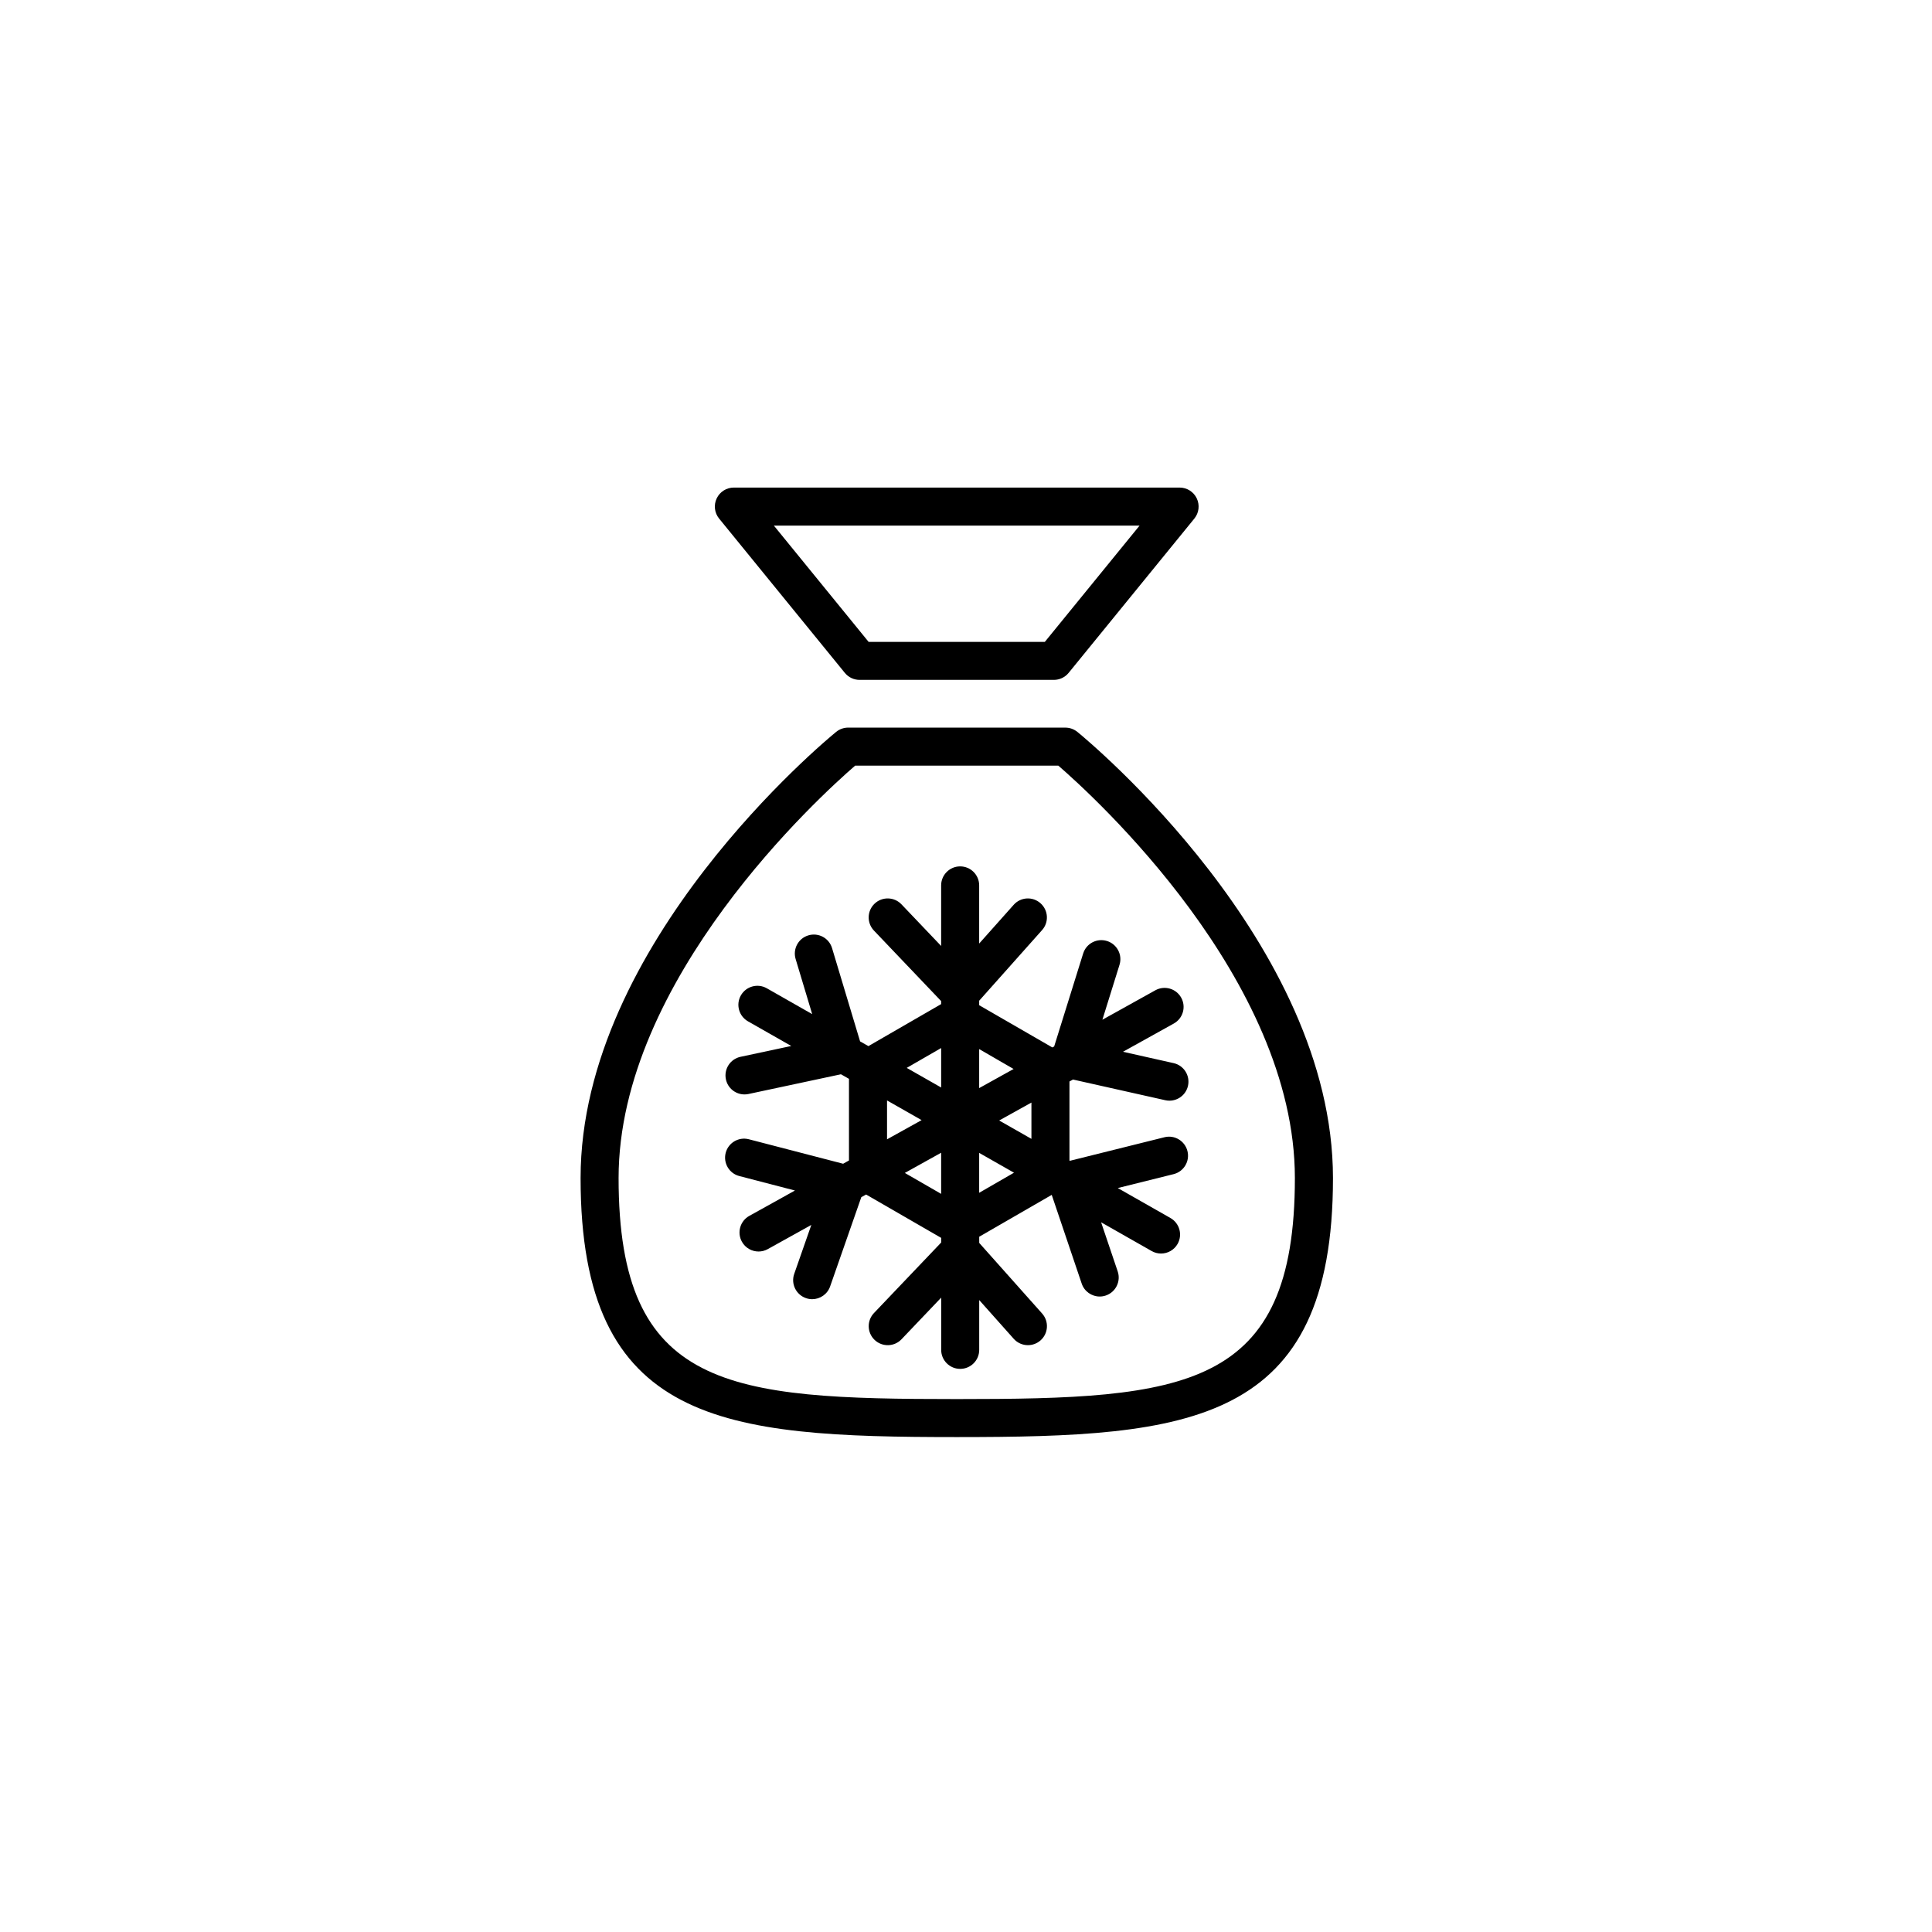
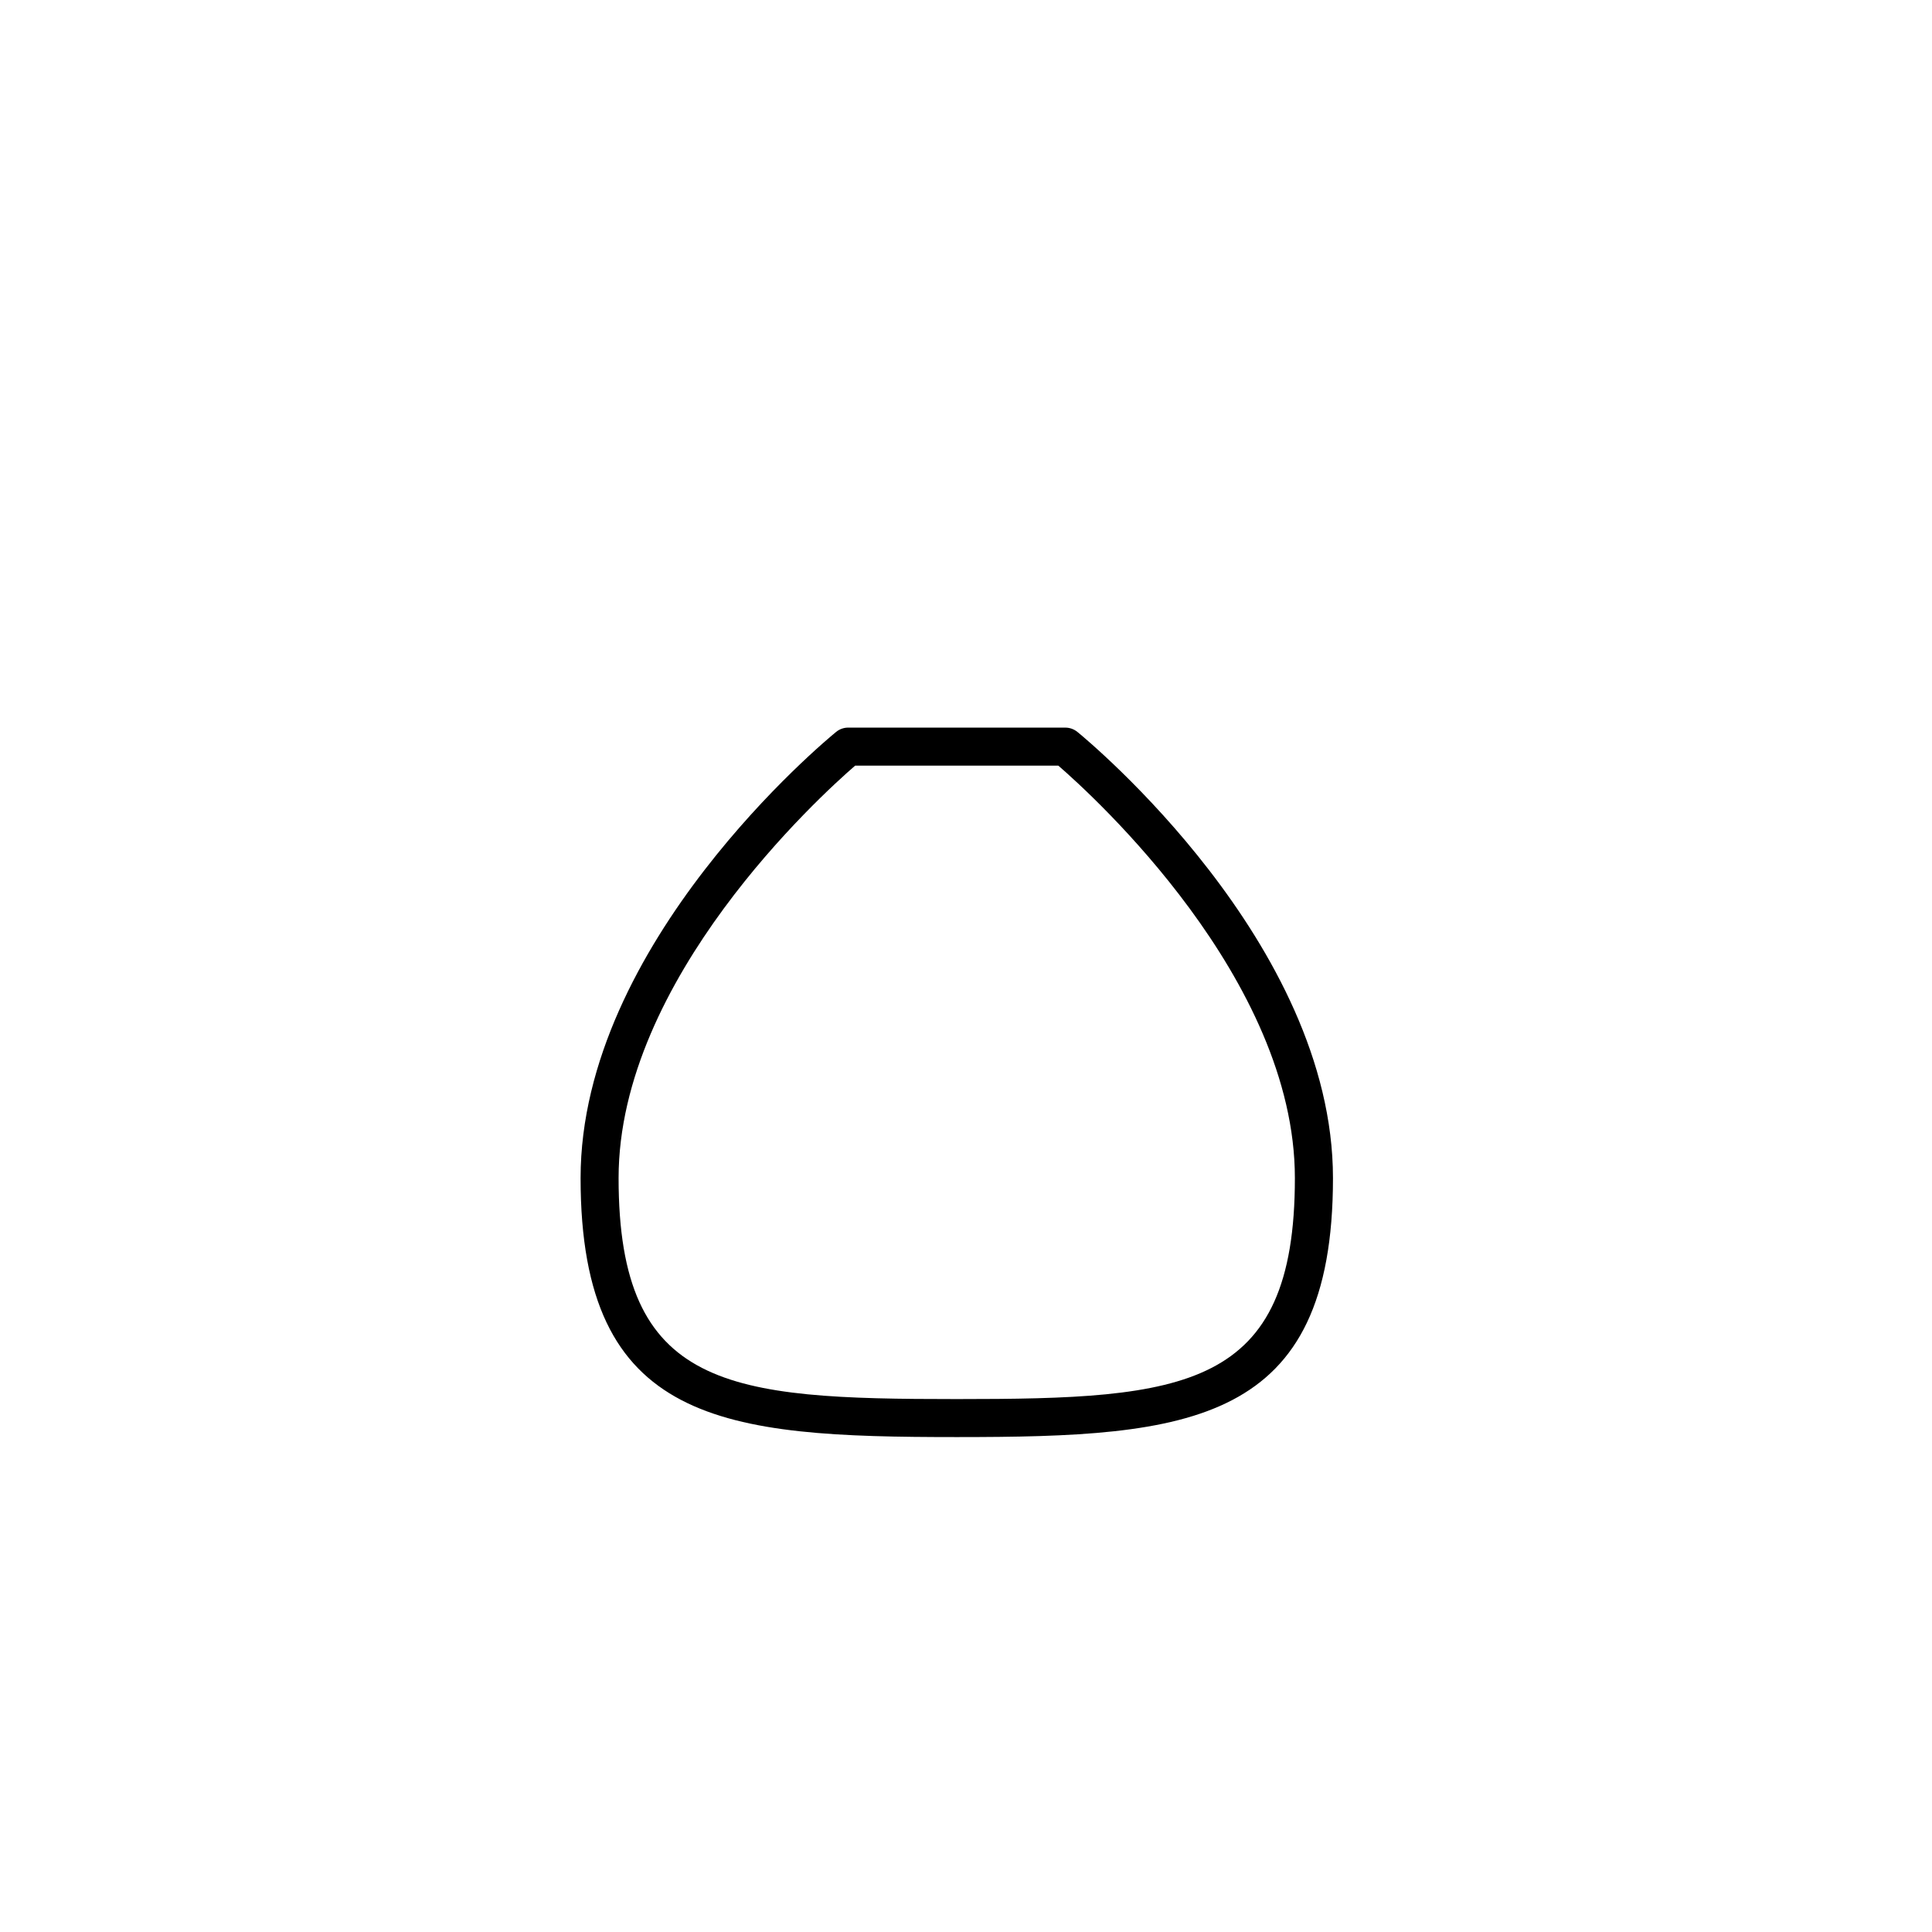
<svg xmlns="http://www.w3.org/2000/svg" fill="#000000" width="800px" height="800px" version="1.1" viewBox="144 144 512 512">
  <g>
-     <path d="m431.05 396.68-7.684 24.641-0.48 0.266-19.391-11.195v-1.195l16.668-18.711c1.855-2.074 1.668-5.262-0.414-7.113-2.082-1.855-5.269-1.668-7.113 0.414l-9.145 10.262v-15.41c0-2.781-2.258-5.039-5.039-5.039s-5.039 2.258-5.039 5.039v16.051l-10.516-11.035c-1.918-2.012-5.109-2.09-7.125-0.172s-2.09 5.109-0.172 7.125l17.809 18.688v0.805l-19.27 11.129-2.207-1.254-7.43-24.723c-0.801-2.66-3.602-4.176-6.277-3.371-2.664 0.801-4.176 3.606-3.371 6.277l4.387 14.594-12.031-6.848c-2.418-1.375-5.492-0.527-6.871 1.891-1.375 2.418-0.527 5.492 1.891 6.871l11.465 6.531-13.441 2.867c-2.719 0.578-4.457 3.254-3.879 5.981 0.504 2.367 2.594 3.988 4.922 3.988 0.348 0 0.699-0.035 1.055-0.109l24.512-5.231 2.125 1.211v21.637l-1.547 0.863-24.984-6.488c-2.707-0.699-5.445 0.922-6.141 3.606-0.699 2.695 0.918 5.445 3.606 6.141l14.75 3.836-12.102 6.723c-2.43 1.352-3.309 4.418-1.953 6.852 0.922 1.656 2.637 2.59 4.41 2.59 0.828 0 1.668-0.207 2.445-0.637l11.539-6.41-4.535 12.977c-0.918 2.625 0.469 5.496 3.094 6.414 0.551 0.195 1.109 0.289 1.664 0.289 2.086 0 4.031-1.301 4.758-3.379l8.262-23.652 1.27-0.707 19.895 11.488v1.234l-17.809 18.688c-1.918 2.016-1.844 5.203 0.172 7.125 2.016 1.914 5.203 1.848 7.125-0.172l10.516-11.035v13.84c0 2.781 2.258 5.039 5.039 5.039s5.039-2.258 5.039-5.039v-13.195l9.145 10.262c0.992 1.117 2.379 1.688 3.762 1.688 1.188 0 2.387-0.418 3.352-1.273 2.082-1.848 2.262-5.039 0.414-7.113l-16.668-18.711-0.004-1.637 19.215-11.094 7.945 23.512c0.711 2.102 2.672 3.426 4.769 3.426 0.535 0 1.078-0.086 1.613-0.266 2.637-0.891 4.051-3.75 3.16-6.387l-4.398-13.02 13.395 7.621c0.785 0.449 1.641 0.66 2.488 0.66 1.754 0 3.457-0.918 4.383-2.543 1.375-2.418 0.527-5.492-1.891-6.871l-13.957-7.941 14.793-3.684c2.699-0.672 4.344-3.406 3.672-6.106s-3.414-4.359-6.106-3.672l-25.043 6.238-0.121-0.066v-20.949l0.934-0.52 24.453 5.481c0.371 0.086 0.742 0.121 1.109 0.121 2.309 0 4.387-1.594 4.914-3.934 0.609-2.715-1.098-5.41-3.812-6.016l-13.418-3.008 13.477-7.488c2.43-1.352 3.309-4.418 1.953-6.852-1.352-2.43-4.418-3.309-6.852-1.953l-14.031 7.801 4.535-14.551c0.832-2.656-0.656-5.481-3.309-6.309-2.668-0.832-5.496 0.648-6.32 3.305zm-18.434 30.613-9.125 5.066v-10.34zm-19.199-5.555v10.461l-9.125-5.195zm-14.344 13.891 9.16 5.215-9.16 5.09zm4.719 19.211 9.621-5.352v10.902zm19.699-5.312 9.227 5.25-9.227 5.324zm13.848-3.719-8.551-4.867 8.551-4.75z" />
    <path d="m429.51 337.96c-0.902-0.734-2.023-1.133-3.184-1.133l-57.551-0.004c-1.16 0-2.289 0.402-3.184 1.133-2.766 2.258-67.73 55.992-67.73 118.24 0 65.328 37.883 68.645 99.695 68.645s99.695-3.316 99.695-68.645c-0.012-62.25-64.977-115.98-67.742-118.24zm-31.961 176.81c-60.523 0-89.617-2.488-89.617-58.566 0-52.766 53.484-101.34 62.688-109.3h53.848c9.203 7.965 62.688 56.539 62.688 109.3 0.012 56.078-29.086 58.566-89.605 58.566z" />
-     <path d="m338.48 273.21c-1.945 0-3.719 1.117-4.551 2.875-0.832 1.758-0.586 3.84 0.645 5.344l33.316 40.891c0.957 1.176 2.394 1.855 3.906 1.855h51.496c1.516 0 2.949-0.68 3.906-1.855l33.316-40.891c1.23-1.508 1.477-3.586 0.645-5.344-0.832-1.758-2.606-2.875-4.551-2.875zm82.414 40.891h-46.707l-25.105-30.812h96.918z" />
  </g>
</svg>